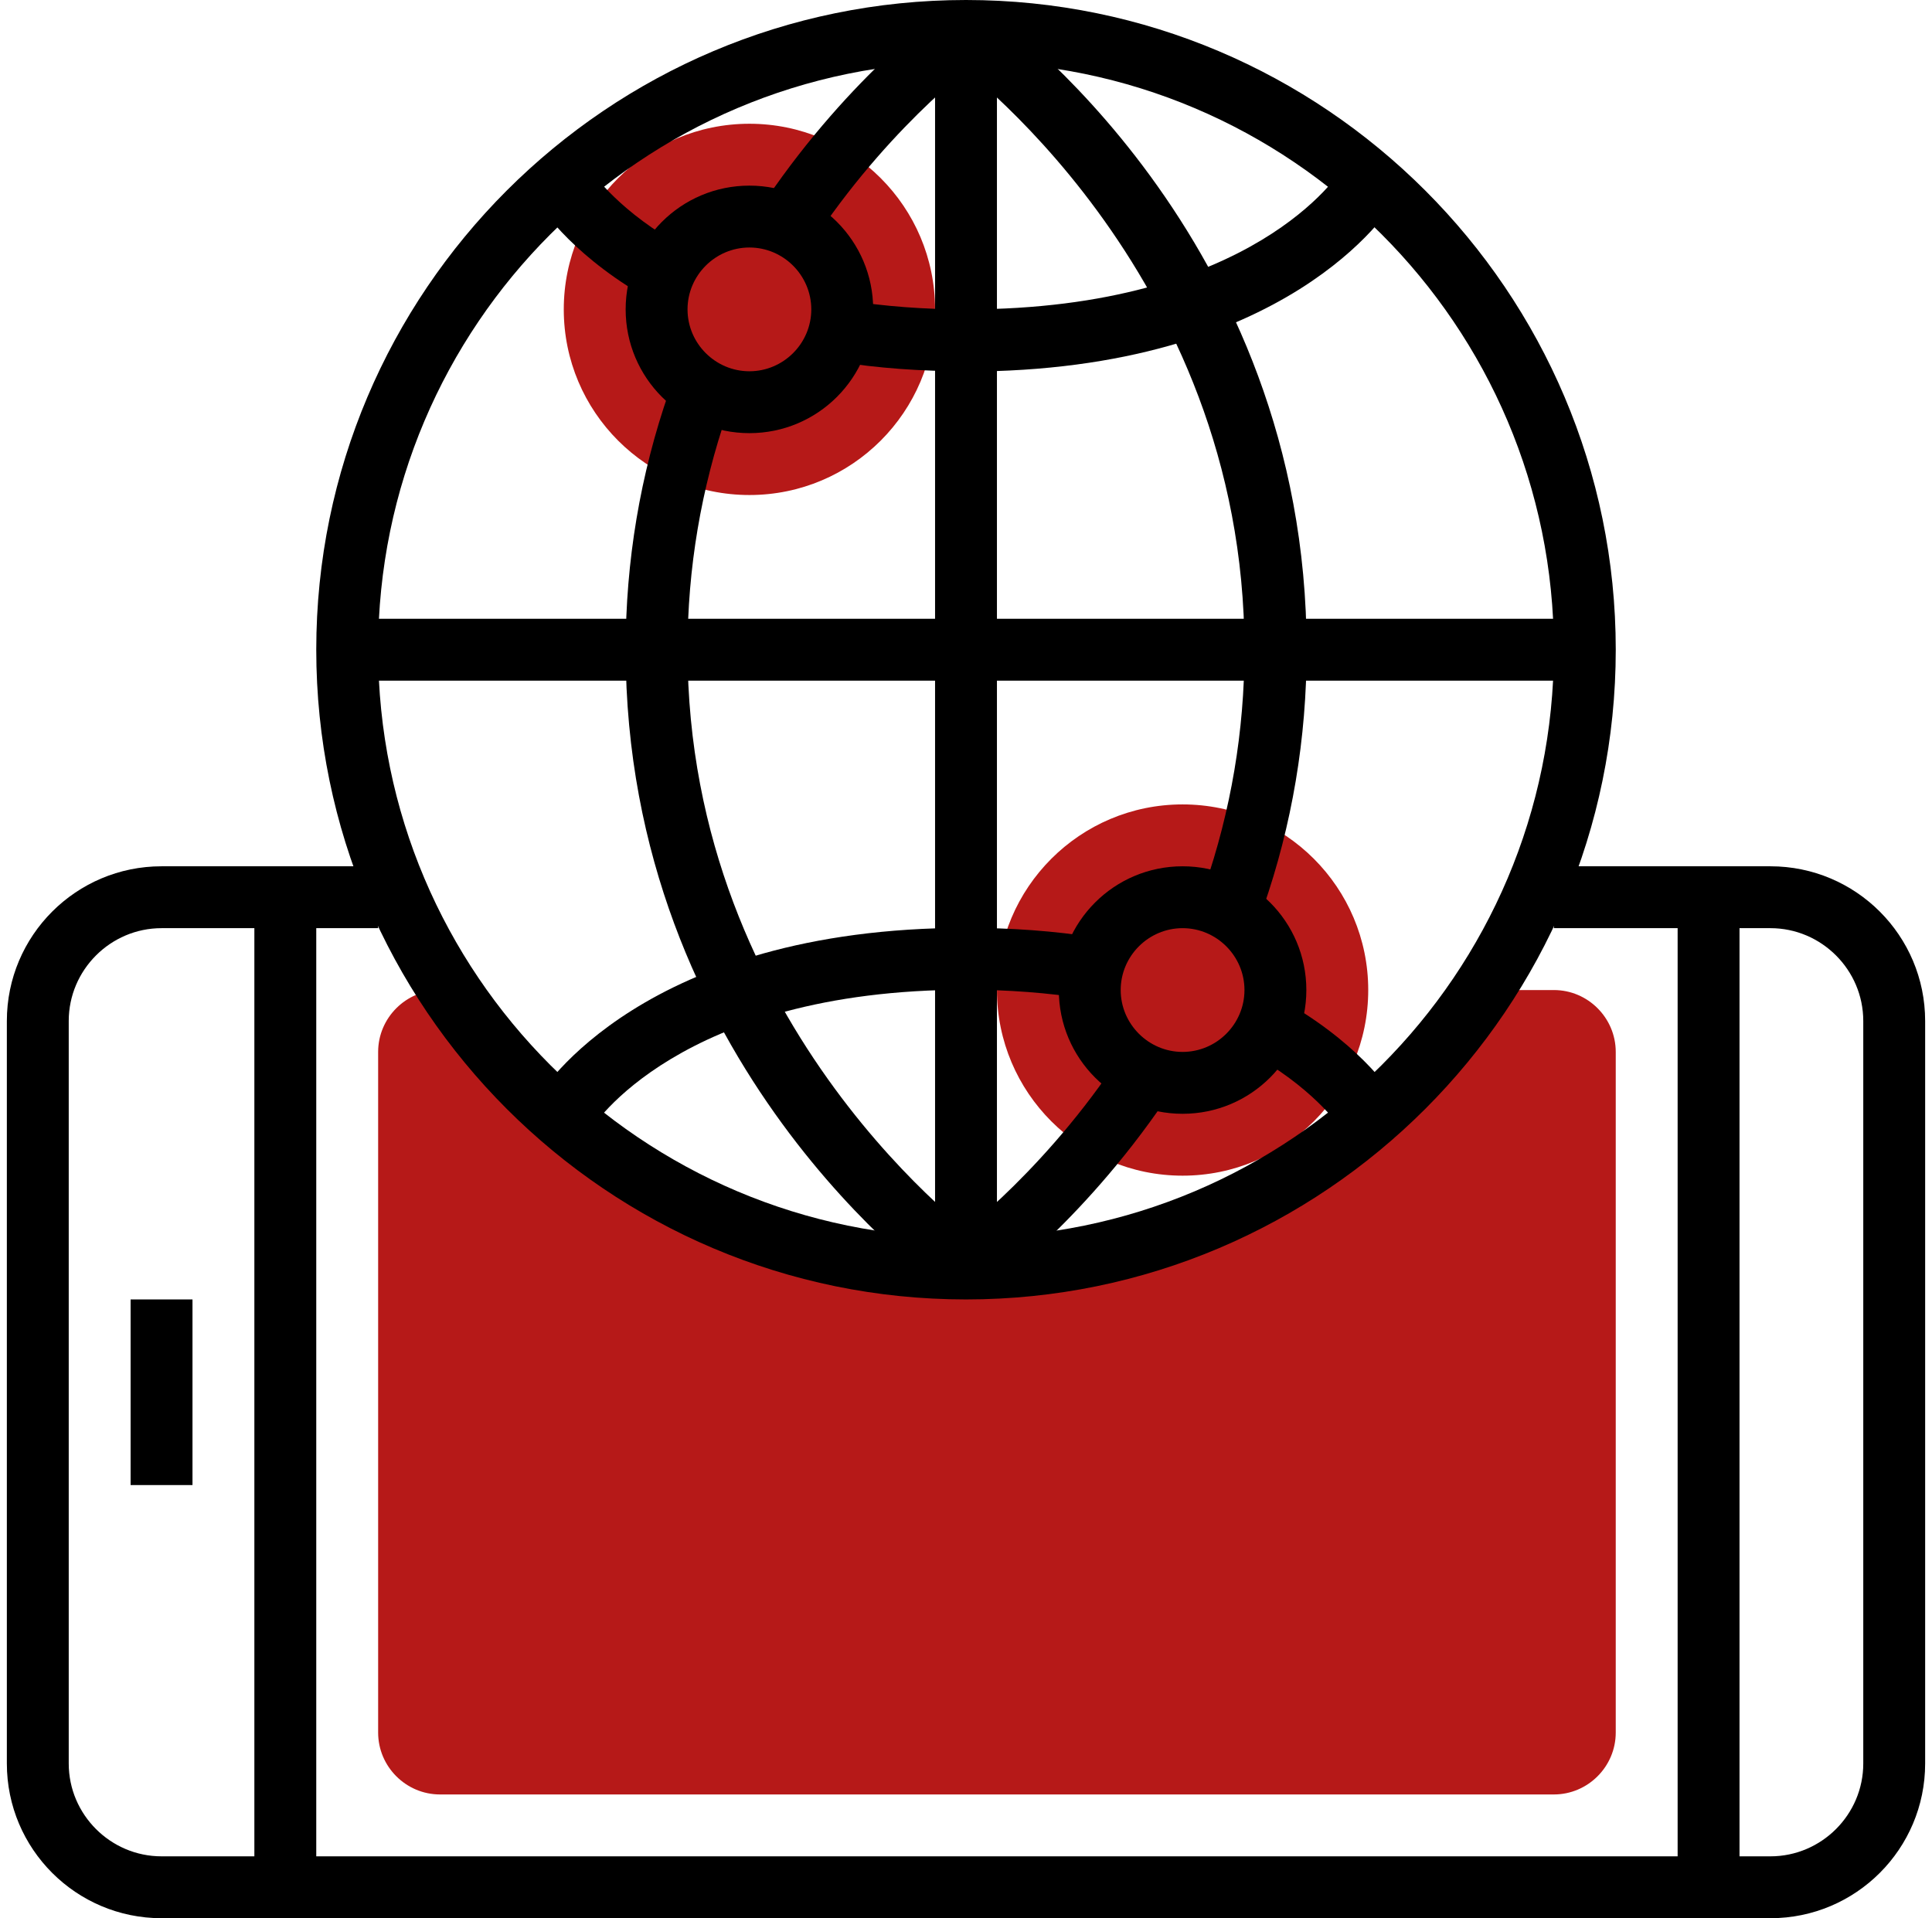
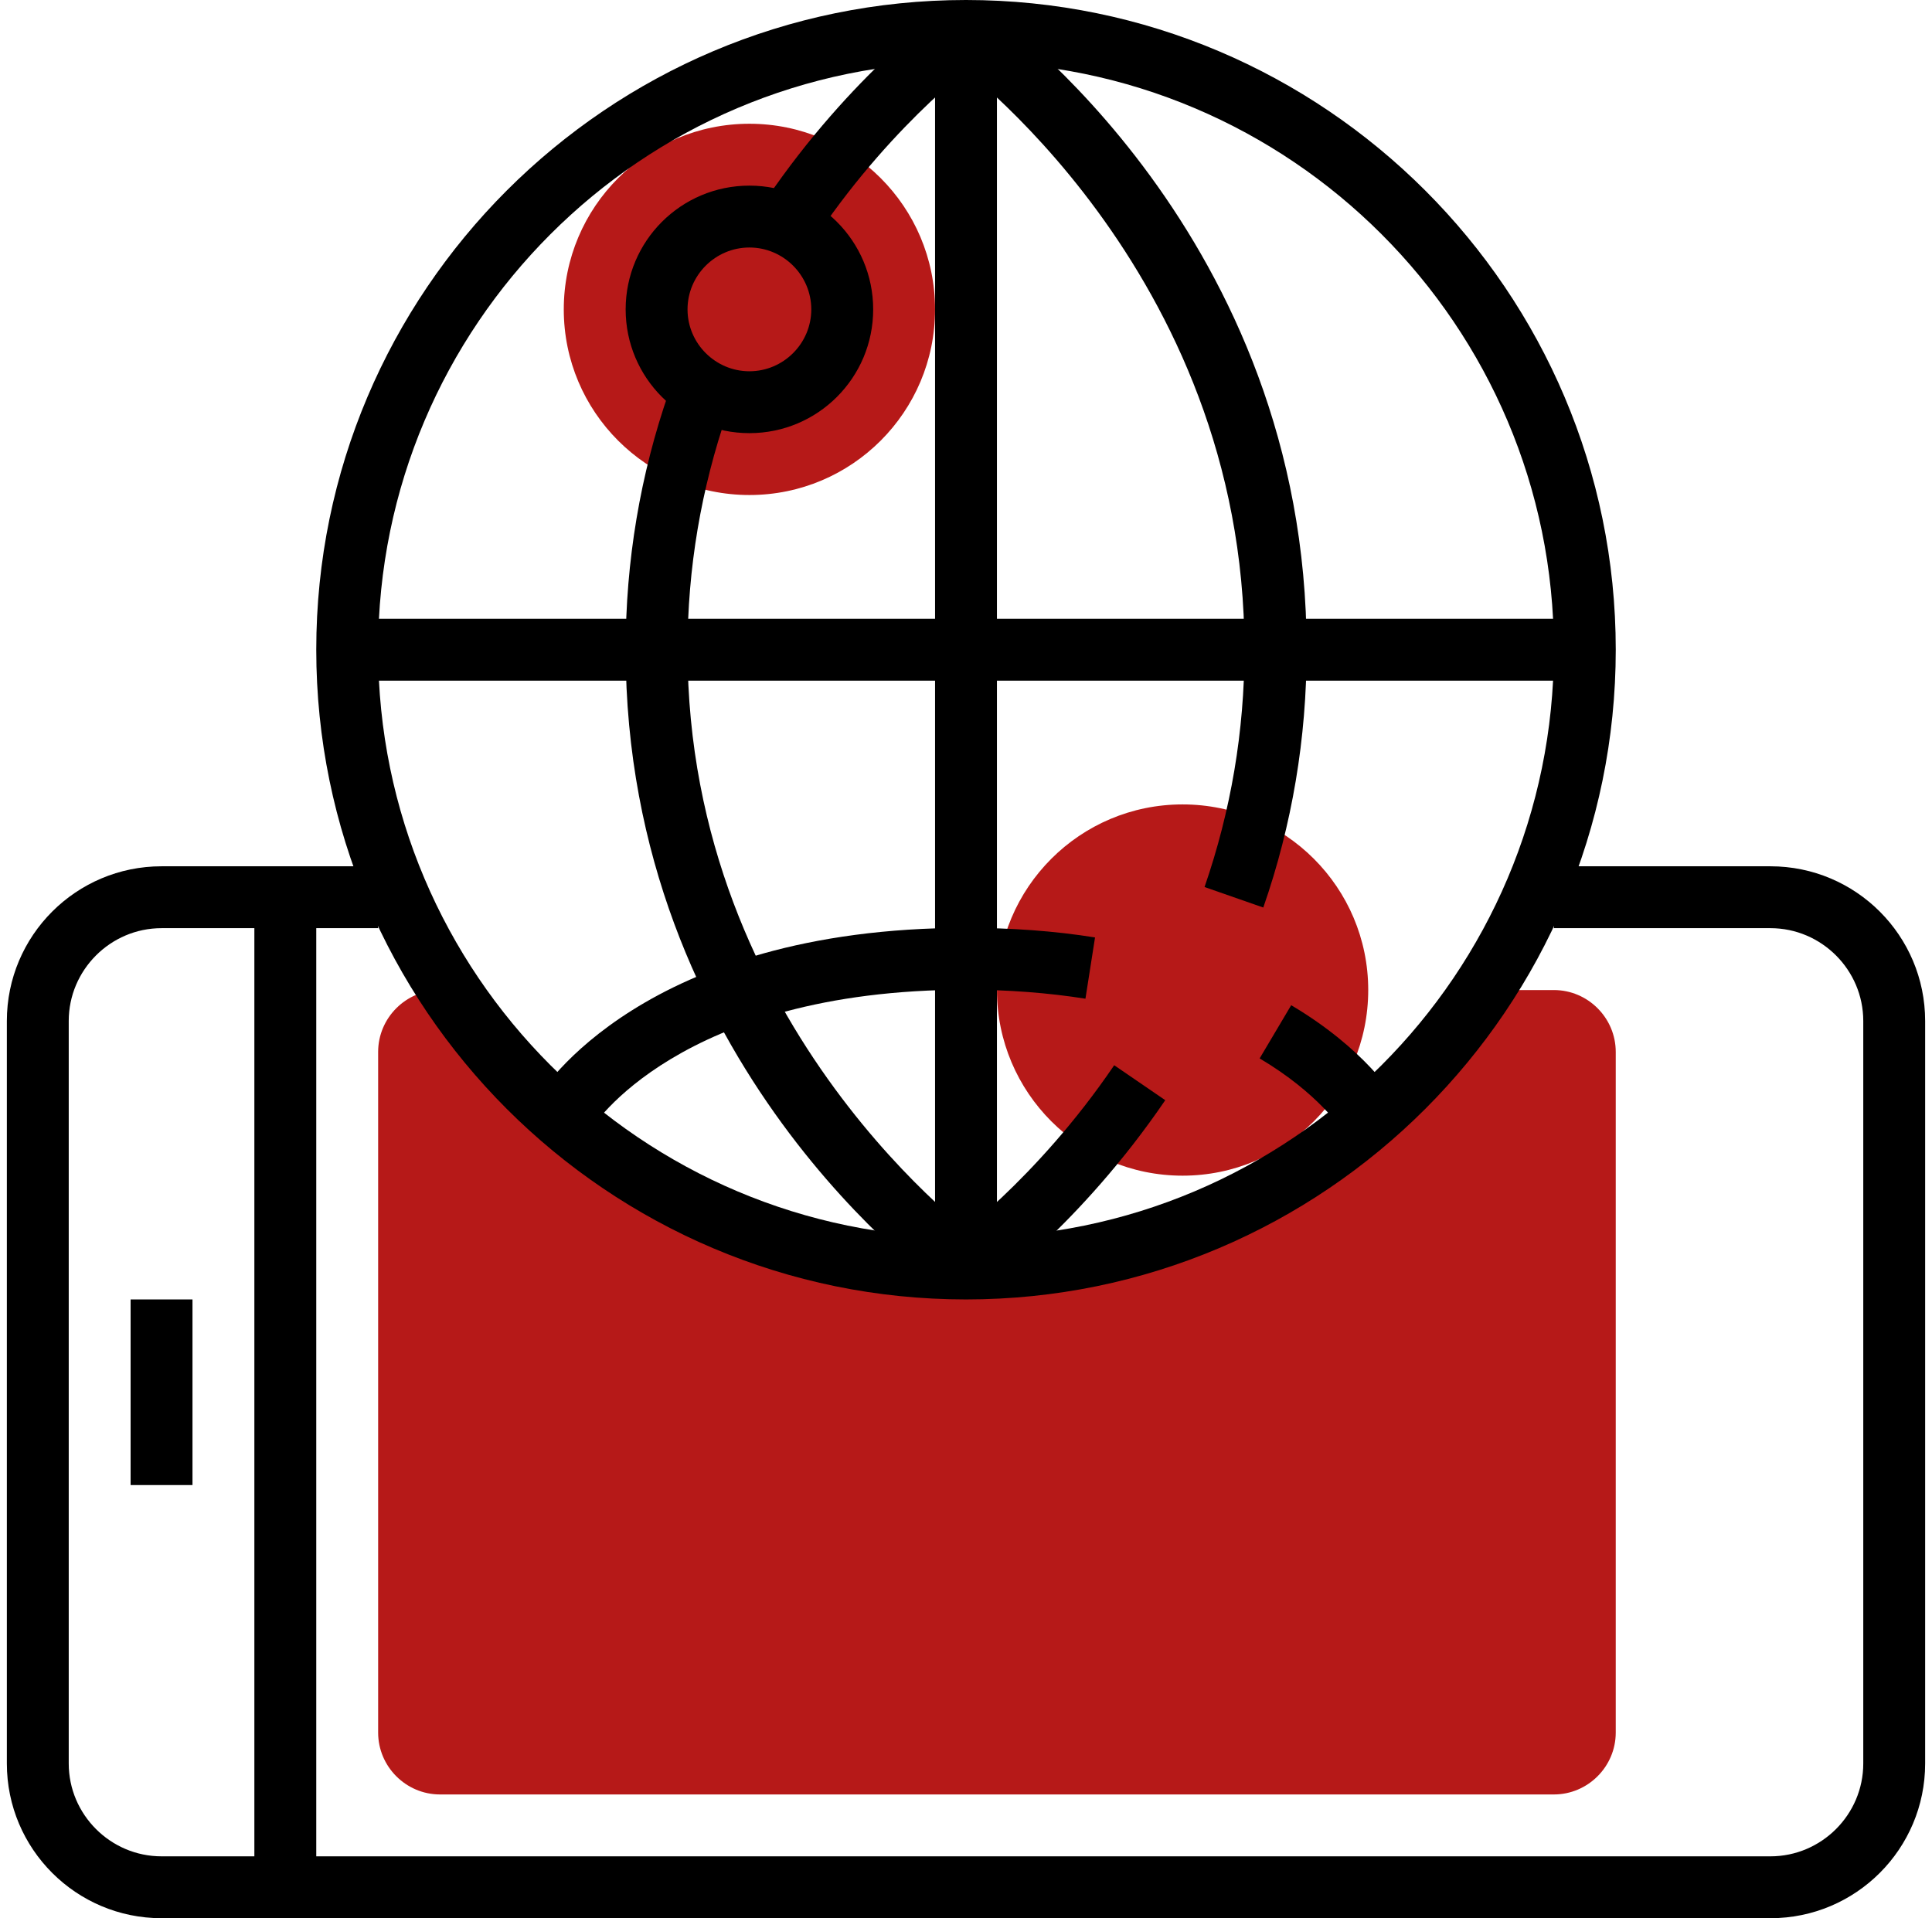
<svg xmlns="http://www.w3.org/2000/svg" width="141" height="140" viewBox="0 0 141 140" fill="none">
  <path d="M108.187 72.258C100.103 84.497 86.261 92.581 70.5 92.581C54.739 92.581 40.874 84.497 32.813 72.258H32.113C29.629 72.258 27.597 74.29 27.597 76.774V126.452C27.597 128.935 29.629 130.968 32.113 130.968H113.403C115.887 130.968 117.919 128.935 117.919 126.452V76.774C117.919 74.29 115.887 72.258 113.403 72.258H108.187Z" fill="#B61918" />
  <path d="M86.306 85.806C93.789 85.806 99.855 79.741 99.855 72.258C99.855 64.775 93.789 58.71 86.306 58.71C78.824 58.71 72.758 64.775 72.758 72.258C72.758 79.741 78.824 85.806 86.306 85.806Z" fill="#B61918" />
  <path d="M54.694 36.129C62.176 36.129 68.242 30.063 68.242 22.581C68.242 15.098 62.176 9.032 54.694 9.032C47.211 9.032 41.145 15.098 41.145 22.581C41.145 30.063 47.211 36.129 54.694 36.129Z" fill="#B61918" />
  <path d="M72.758 2.258H68.242V92.581H72.758V2.258Z" fill="black" />
  <path d="M115.661 45.161H25.339V49.678H115.661V45.161Z" fill="black" />
-   <path d="M70.5 27.097C67.226 27.097 64.064 26.871 61.106 26.397L61.806 21.926C64.516 22.355 67.452 22.581 70.477 22.581C91.545 22.581 97.845 12.487 97.89 12.397L101.752 14.723C101.458 15.219 94.052 27.119 70.455 27.119L70.5 27.097Z" fill="black" />
-   <path d="M46.767 21.474C41.392 18.29 39.292 14.858 39.202 14.7L43.063 12.352C43.063 12.352 44.757 15.016 49.07 17.568L46.767 21.452V21.474Z" fill="black" />
  <path d="M54.693 31.613C49.703 31.613 45.661 27.571 45.661 22.581C45.661 17.59 49.703 13.548 54.693 13.548C59.684 13.548 63.726 17.59 63.726 22.581C63.726 27.571 59.684 31.613 54.693 31.613ZM54.693 18.064C52.209 18.064 50.177 20.097 50.177 22.581C50.177 25.064 52.209 27.097 54.693 27.097C57.177 27.097 59.209 25.064 59.209 22.581C59.209 20.097 57.177 18.064 54.693 18.064Z" fill="black" />
  <path d="M43.088 82.442L39.227 80.116C39.52 79.619 46.927 67.719 70.523 67.719C73.797 67.719 76.959 67.945 79.917 68.419L79.217 72.89C76.507 72.461 73.572 72.235 70.546 72.235C49.478 72.235 43.178 82.329 43.133 82.419L43.088 82.442Z" fill="black" />
  <path d="M97.936 82.465C97.936 82.465 96.243 79.8 91.93 77.248L94.233 73.365C99.607 76.548 101.707 79.981 101.797 80.139L97.936 82.487V82.465Z" fill="black" />
-   <path d="M86.307 81.29C81.316 81.29 77.274 77.248 77.274 72.258C77.274 67.268 81.316 63.226 86.307 63.226C91.297 63.226 95.339 67.268 95.339 72.258C95.339 77.248 91.297 81.29 86.307 81.29ZM86.307 67.742C83.823 67.742 81.79 69.774 81.79 72.258C81.79 74.742 83.823 76.774 86.307 76.774C88.79 76.774 90.823 74.742 90.823 72.258C90.823 69.774 88.79 67.742 86.307 67.742Z" fill="black" />
  <path d="M71.787 94.433L69.19 90.73C69.19 90.73 75.581 86.191 81.316 77.746L85.042 80.297C78.81 89.442 72.058 94.23 71.787 94.433V94.433Z" fill="black" />
  <path d="M92.176 66.229L87.909 64.739C89.828 59.184 90.822 53.358 90.822 47.42C90.822 19.645 69.415 4.268 69.212 4.11L71.809 0.407C72.78 1.084 95.36 17.229 95.36 47.42C95.36 53.878 94.299 60.2 92.199 66.229H92.176Z" fill="black" />
  <path d="M59.66 17.071L55.935 14.52C62.167 5.374 68.918 0.61 69.212 0.407L71.809 4.11C71.809 4.11 65.418 8.649 59.683 17.094L59.66 17.071Z" fill="black" />
  <path d="M69.213 94.432C68.242 93.755 45.661 77.61 45.661 47.419C45.661 40.961 46.722 34.639 48.822 28.61L53.09 30.1C51.171 35.655 50.177 41.481 50.177 47.419C50.177 75.194 71.584 90.571 71.787 90.729L69.19 94.432H69.213Z" fill="black" />
  <path d="M14.048 94.839H9.532V108.387H14.048V94.839Z" fill="black" />
  <path d="M129.21 140H11.79C5.558 140 0.5 134.942 0.5 128.71V74.516C0.5 68.284 5.558 63.226 11.79 63.226H27.597V67.742H11.79C8.065 67.742 5.016 70.79 5.016 74.516V128.71C5.016 132.436 8.065 135.484 11.79 135.484H129.21C132.935 135.484 135.984 132.436 135.984 128.71V74.516C135.984 70.79 132.935 67.742 129.21 67.742H113.403V63.226H129.21C135.442 63.226 140.5 68.284 140.5 74.516V128.71C140.5 134.942 135.442 140 129.21 140Z" fill="black" />
-   <path d="M126.952 65.484H122.436V137.742H126.952V65.484Z" fill="black" />
  <path d="M70.5 94.839C44.352 94.839 23.081 73.568 23.081 47.419C23.081 21.271 44.352 0 70.5 0C96.649 0 117.92 21.271 117.92 47.419C117.92 73.568 96.649 94.839 70.5 94.839ZM70.5 4.516C46.836 4.516 27.597 23.755 27.597 47.419C27.597 71.084 46.836 90.323 70.5 90.323C94.165 90.323 113.404 71.084 113.404 47.419C113.404 23.755 94.165 4.516 70.5 4.516Z" fill="black" />
  <path d="M23.081 65.484H18.564V137.742H23.081V65.484Z" fill="black" />
</svg>